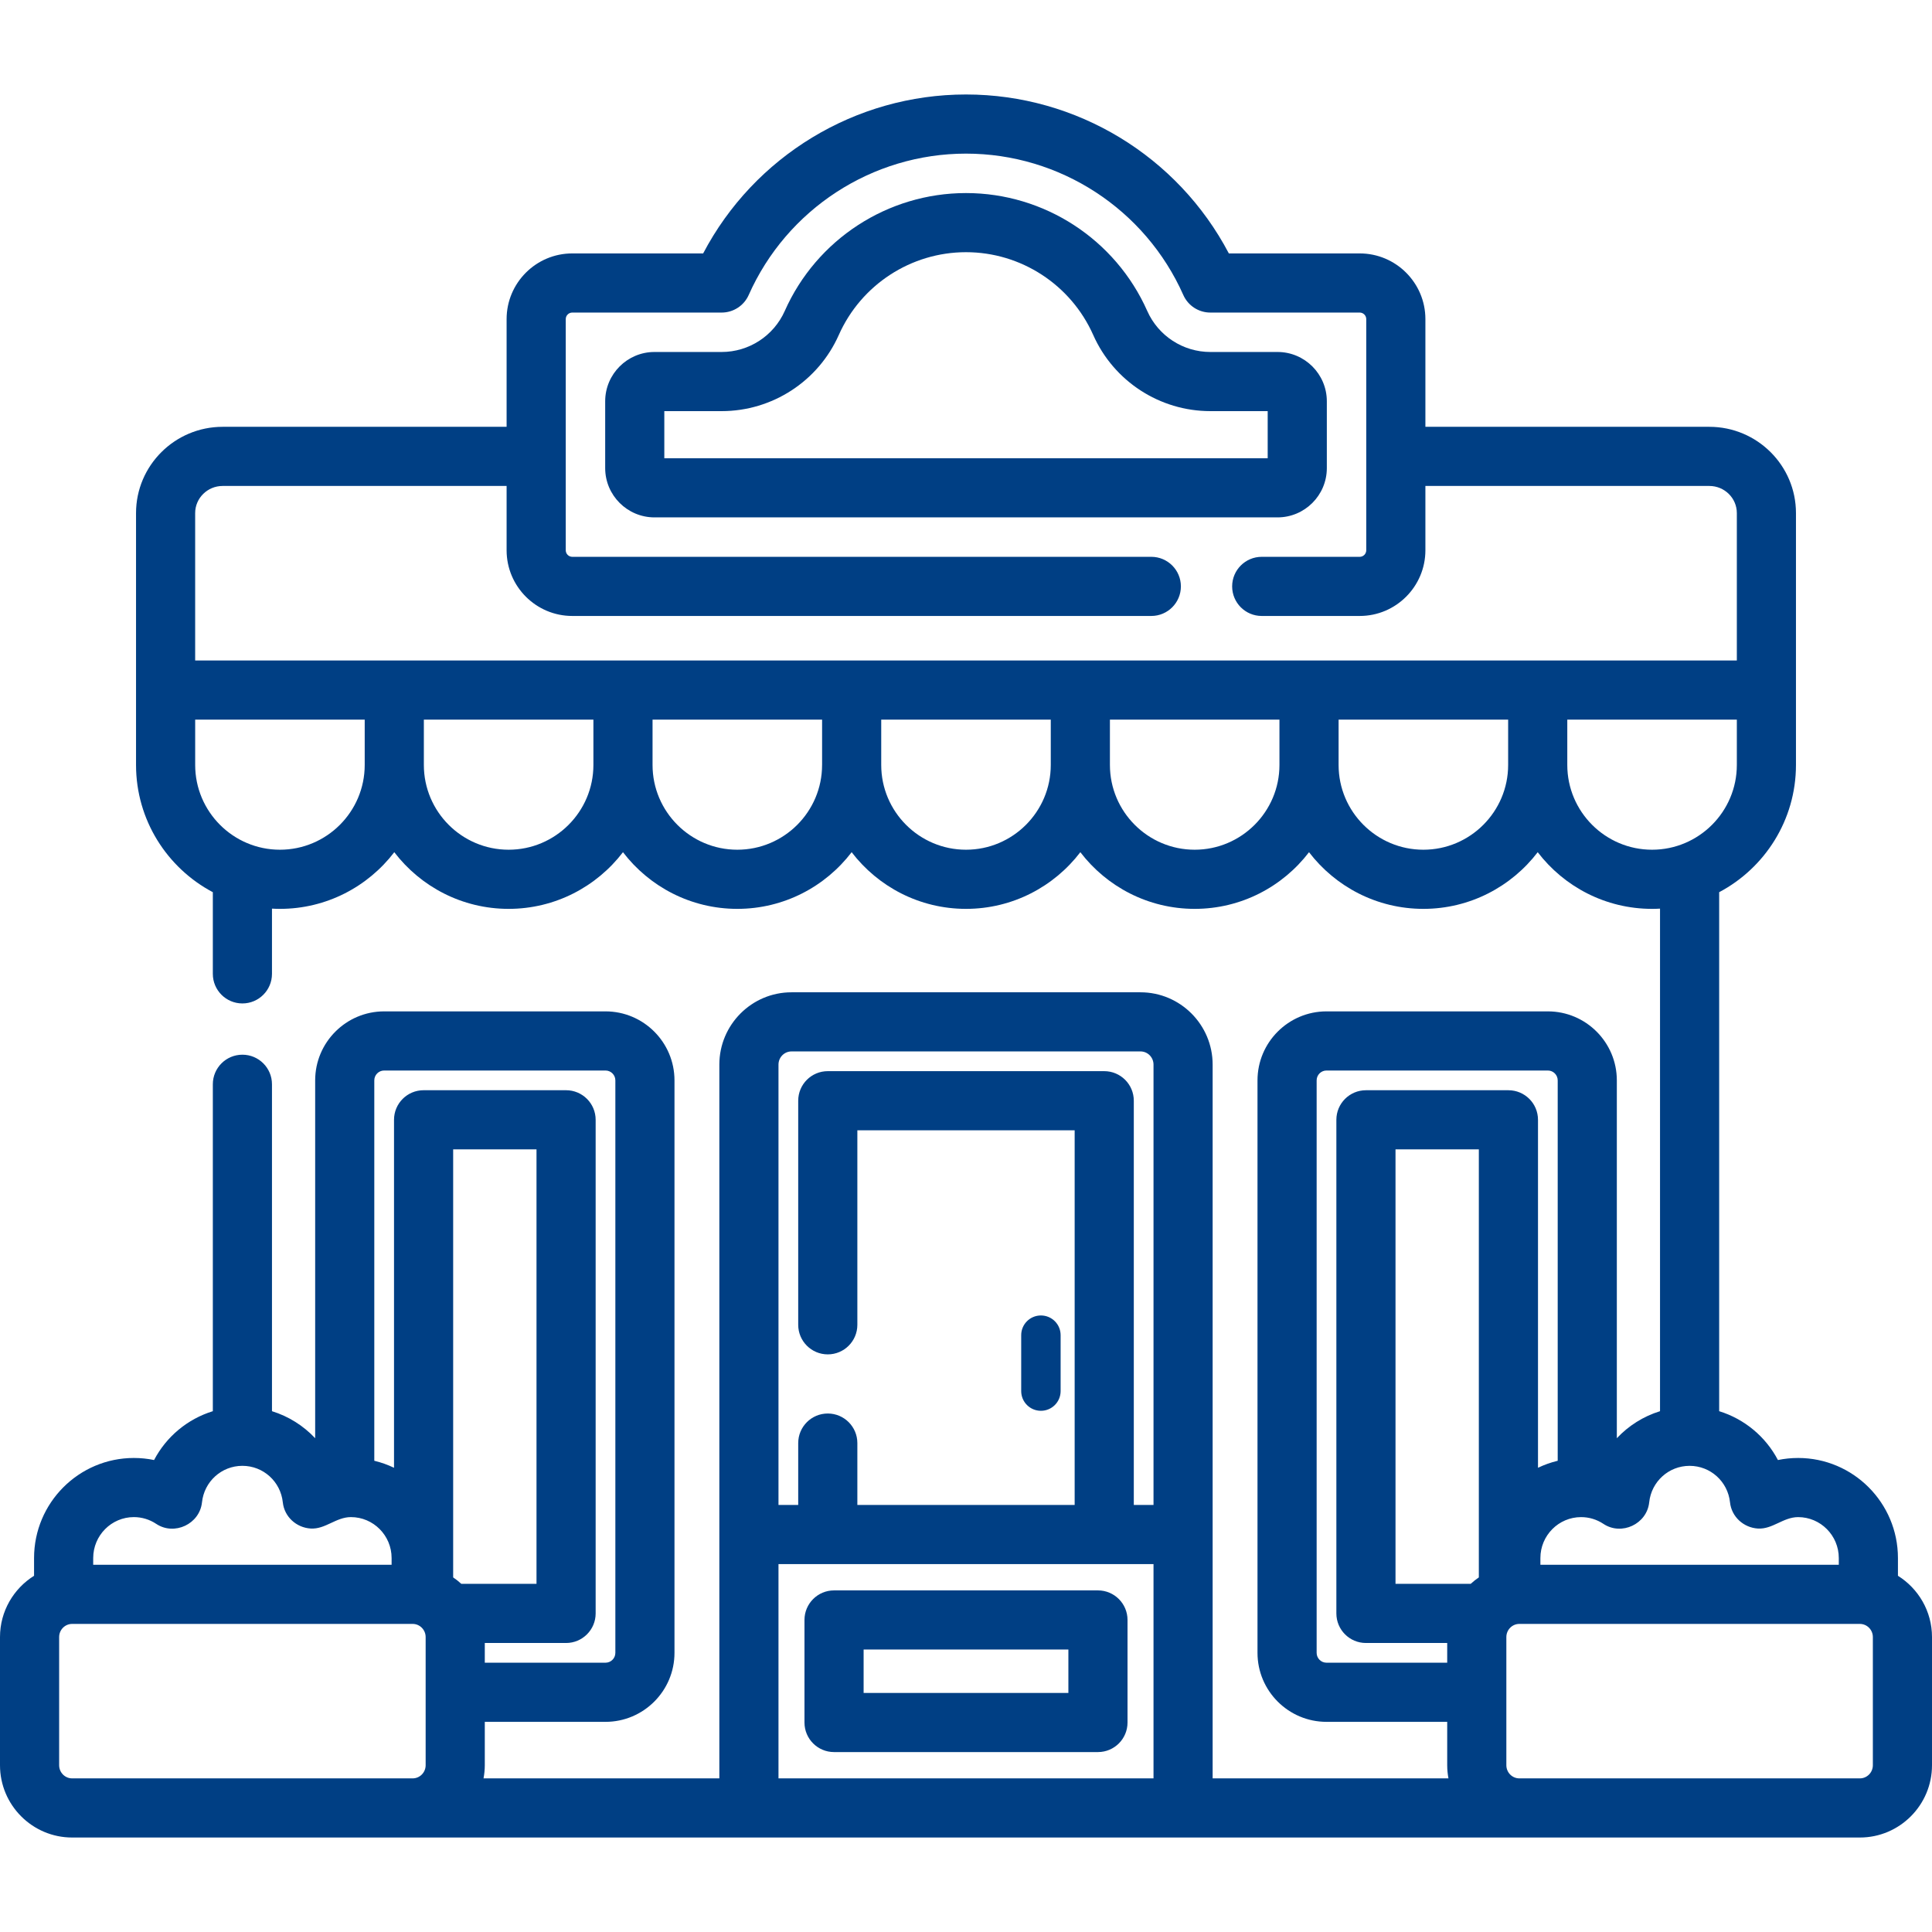
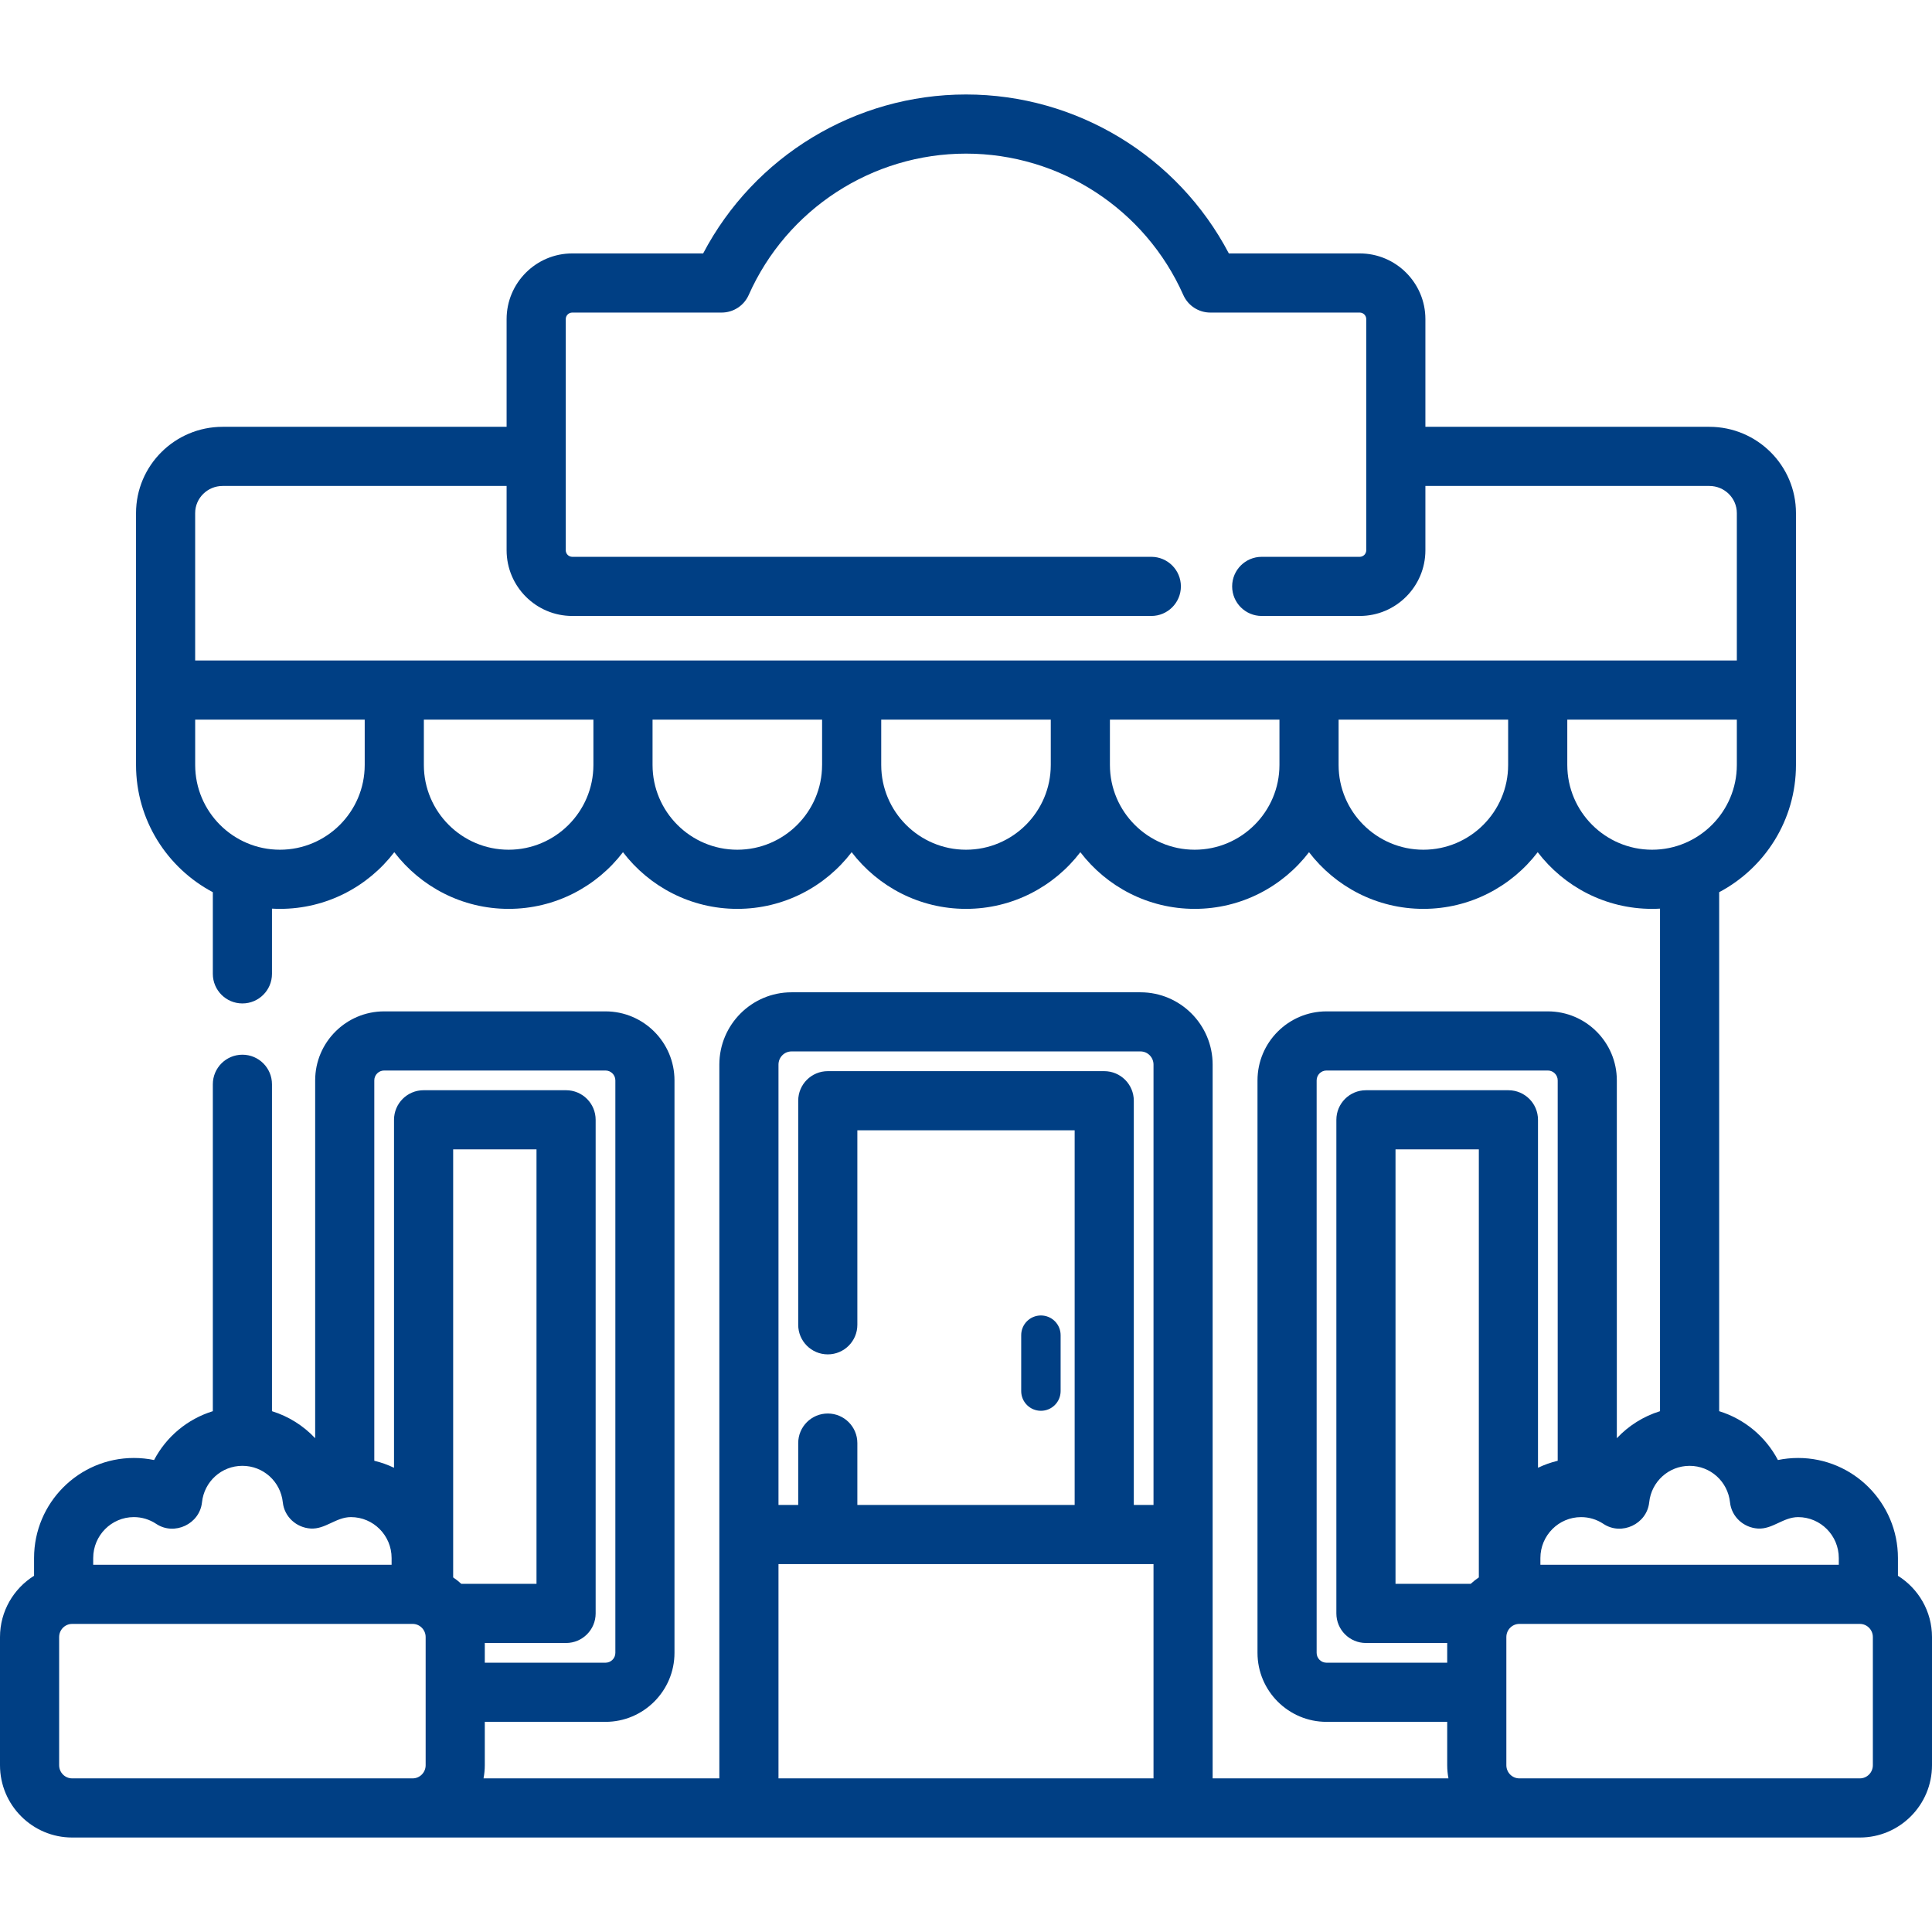
<svg xmlns="http://www.w3.org/2000/svg" width="124" height="124" fill="none" viewBox="0 0 124 124">
  <path fill="#003F84" d="M66.808 84.429C66.109 84.429 65.543 84.995 65.543 85.694V89.283C65.543 89.982 66.109 90.548 66.808 90.548 67.507 90.548 68.073 89.982 68.073 89.283V85.694C68.074 84.995 67.507 84.429 66.808 84.429ZM103.081 97.919C103.077 97.916 103.033 97.886 102.91 97.805 102.827 97.75 102.821 97.746 102.856 97.769 102.871 97.779 102.888 97.79 102.907 97.803L102.906 97.802C103.113 97.94 103.672 98.313 103.081 97.919Z" />
  <path fill="#003F84" d="M121.814 101.137V99.997C121.814 96.456 118.941 93.576 115.409 93.576C114.97 93.576 114.535 93.62 114.111 93.708C113.325 92.209 111.968 91.077 110.34 90.573V57.263C113.269 55.712 115.269 52.634 115.269 49.096V32.93C115.269 29.878 112.776 27.394 109.711 27.394H91.485V20.481C91.485 18.156 89.593 16.265 87.269 16.265H78.87C75.595 10.029 69.104 6.064 62 6.064C54.896 6.064 48.405 10.029 45.13 16.265H36.731C34.406 16.265 32.515 18.156 32.515 20.481V27.394H14.289C11.224 27.394 8.731 29.878 8.731 32.93V49.096C8.731 52.634 10.731 55.712 13.66 57.263V62.505C13.66 63.553 14.509 64.403 15.558 64.403C16.606 64.403 17.456 63.553 17.456 62.505V58.318C17.625 58.327 17.796 58.333 17.967 58.333C20.956 58.333 23.617 56.905 25.306 54.696C26.996 56.905 29.656 58.333 32.645 58.333C35.634 58.333 38.294 56.905 39.984 54.696C41.673 56.905 44.334 58.333 47.322 58.333C50.311 58.333 52.972 56.905 54.661 54.696C56.351 56.905 59.011 58.333 62 58.333C64.989 58.333 67.649 56.905 69.339 54.696C71.028 56.905 73.689 58.333 76.677 58.333C79.666 58.333 82.327 56.905 84.016 54.696C85.706 56.905 88.367 58.333 91.355 58.333C94.344 58.333 97.004 56.905 98.694 54.696C100.383 56.905 103.044 58.333 106.033 58.333C106.204 58.333 106.375 58.328 106.544 58.318V90.573C105.474 90.904 104.523 91.508 103.772 92.308V69.341C103.772 66.899 101.786 64.912 99.344 64.912H85.138C82.696 64.912 80.709 66.899 80.709 69.341V106.084C80.709 108.525 82.696 110.512 85.138 110.512H92.885V113.296C92.885 113.585 92.914 113.866 92.965 114.14H77.83V98.489V68.328C77.83 65.769 75.753 63.688 73.2 63.688H50.799C48.246 63.688 46.169 65.769 46.169 68.328V98.49V114.14H31.034C31.085 113.866 31.115 113.585 31.115 113.296V110.512H38.862C41.303 110.512 43.29 108.526 43.29 106.084V69.341C43.29 66.899 41.304 64.912 38.862 64.912H24.656C22.215 64.912 20.228 66.899 20.228 69.341V92.308C19.477 91.508 18.525 90.904 17.456 90.573V69.591C17.456 68.542 16.606 67.693 15.558 67.693C14.509 67.693 13.66 68.542 13.66 69.591V90.573C12.032 91.076 10.675 92.209 9.889 93.708C9.465 93.62 9.03 93.576 8.591 93.576C5.059 93.576 2.186 96.456 2.186 99.997V101.137C0.876 101.957 0 103.411 0 105.07V113.296C0 115.854 2.077 117.936 4.63 117.936H119.37C121.923 117.936 124 115.854 124 113.296V105.07C124 103.411 123.124 101.957 121.814 101.137ZM24.023 69.341C24.023 68.992 24.307 68.708 24.656 68.708H38.862C39.211 68.708 39.495 68.992 39.495 69.341V106.084C39.495 106.433 39.211 106.716 38.862 106.716H31.115V105.451H36.331C37.38 105.451 38.23 104.601 38.23 103.553V71.871C38.23 70.823 37.38 69.973 36.331 69.973H27.187C26.138 69.973 25.289 70.823 25.289 71.871V94.205C24.888 94.012 24.464 93.861 24.023 93.755V69.341ZM5.982 99.997C5.982 98.549 7.152 97.371 8.591 97.371C9.103 97.371 9.599 97.521 10.025 97.805C11.193 98.582 12.817 97.814 12.964 96.424C13.105 95.088 14.22 94.08 15.557 94.08C16.895 94.08 18.01 95.088 18.151 96.424C18.249 97.353 19.025 98.048 19.938 98.104C20.882 98.162 21.563 97.371 22.524 97.371C23.963 97.371 25.134 98.549 25.134 99.997V100.43H5.981L5.982 99.997ZM26.485 114.14H4.63C4.17 114.14 3.796 113.762 3.796 113.296V105.07C3.796 104.605 4.17 104.226 4.63 104.226H26.485C26.945 104.226 27.319 104.605 27.319 105.07V113.296C27.319 113.761 26.945 114.14 26.485 114.14ZM29.085 101.241V73.769H34.434V101.655H29.609C29.445 101.504 29.269 101.367 29.085 101.241ZM74.035 114.14H49.965V100.387H74.035V114.14ZM74.035 96.591H72.77V70.647C72.77 69.598 71.92 68.749 70.872 68.749H53.129C52.08 68.749 51.231 69.598 51.231 70.647V85.029C51.231 86.077 52.08 86.927 53.129 86.927C54.177 86.927 55.027 86.077 55.027 85.029V72.545H68.974V96.591H55.027V92.621C55.027 91.572 54.177 90.722 53.129 90.722C52.08 90.722 51.231 91.572 51.231 92.621V96.591H49.965V68.328C49.965 67.862 50.34 67.483 50.799 67.483H73.201C73.661 67.483 74.035 67.862 74.035 68.328V96.591H74.035ZM23.408 49.096C23.408 52.096 20.967 54.537 17.967 54.537C14.967 54.537 12.527 52.096 12.527 49.096V46.186H23.408L23.408 49.096ZM38.086 49.096C38.086 52.096 35.645 54.537 32.645 54.537C29.645 54.537 27.204 52.096 27.204 49.096V46.186H38.086L38.086 49.096ZM52.763 49.096C52.763 52.096 50.322 54.537 47.322 54.537C44.322 54.537 41.882 52.096 41.882 49.096V46.186H52.764V49.096H52.763ZM67.441 49.096C67.441 52.096 65 54.537 62 54.537C59 54.537 56.559 52.096 56.559 49.096V46.186H67.441V49.096H67.441ZM82.118 49.096C82.118 52.096 79.677 54.537 76.677 54.537C73.678 54.537 71.237 52.096 71.237 49.096V46.186H82.118V49.096H82.118ZM96.796 49.096C96.796 52.096 94.355 54.537 91.355 54.537C88.355 54.537 85.914 52.096 85.914 49.096V46.186H96.796V49.096H96.796ZM12.526 42.39V32.93C12.526 31.971 13.317 31.19 14.289 31.19H32.515V35.318C32.515 37.643 34.406 39.534 36.731 39.534H73.894C74.942 39.534 75.792 38.684 75.792 37.636C75.792 36.588 74.942 35.738 73.894 35.738H36.731C36.499 35.738 36.311 35.549 36.311 35.317V20.481C36.311 20.249 36.499 20.061 36.731 20.061H46.318C47.069 20.061 47.748 19.619 48.053 18.934C50.501 13.422 55.976 9.86 62 9.86C68.024 9.86 73.499 13.421 75.947 18.933C76.251 19.619 76.931 20.061 77.681 20.061H87.269C87.5 20.061 87.689 20.249 87.689 20.481V35.317C87.689 35.549 87.5 35.738 87.269 35.738H80.98C79.931 35.738 79.082 36.588 79.082 37.636C79.082 38.684 79.931 39.534 80.98 39.534H87.269C89.594 39.534 91.485 37.642 91.485 35.318V31.19H109.711C110.683 31.19 111.474 31.971 111.474 32.93V42.39H12.526ZM106.033 54.537C103.033 54.537 100.592 52.096 100.592 49.096V46.186H111.474V49.096C111.474 52.096 109.033 54.537 106.033 54.537ZM102.906 97.802C102.885 97.788 102.868 97.777 102.856 97.769C102.785 97.722 102.76 97.705 102.91 97.805C104.076 98.581 105.702 97.817 105.849 96.424C105.99 95.088 107.105 94.081 108.442 94.081C109.78 94.081 110.895 95.088 111.036 96.424C111.134 97.353 111.91 98.048 112.823 98.105C113.766 98.163 114.448 97.372 115.409 97.372C116.847 97.372 118.018 98.55 118.018 99.998V100.431H98.866V99.998C98.866 98.55 100.037 97.372 101.476 97.372C101.986 97.371 102.48 97.52 102.906 97.802ZM92.885 106.716H85.138C84.789 106.716 84.505 106.433 84.505 106.084V69.341C84.505 68.992 84.789 68.708 85.138 68.708H99.344C99.693 68.708 99.977 68.992 99.977 69.341V93.755C99.536 93.862 99.112 94.013 98.712 94.205V71.872C98.712 70.823 97.862 69.974 96.814 69.974H87.669C86.62 69.974 85.771 70.823 85.771 71.872V103.553C85.771 104.602 86.62 105.451 87.669 105.451H92.885V106.716H92.885ZM94.915 101.241H94.915C94.731 101.367 94.555 101.505 94.391 101.655H89.567V73.769H94.915V101.241ZM120.204 113.296C120.204 113.762 119.83 114.14 119.37 114.14H97.515C97.055 114.14 96.681 113.762 96.681 113.296V105.07C96.681 104.605 97.055 104.226 97.515 104.226H119.37C119.83 104.226 120.204 104.605 120.204 105.07V113.296Z" />
-   <path fill="#003F84" d="M70.469 102.075H53.531C52.483 102.075 51.633 102.925 51.633 103.973V110.554C51.633 111.603 52.483 112.452 53.531 112.452H70.469C71.517 112.452 72.367 111.603 72.367 110.554V103.973C72.367 102.925 71.517 102.075 70.469 102.075ZM68.571 108.656H55.429V105.871H68.571V108.656ZM81.996 22.591H77.682C75.933 22.591 74.344 21.559 73.634 19.96 71.592 15.362 67.026 12.391 62 12.391 56.974 12.391 52.408 15.362 50.366 19.961 49.656 21.558 48.067 22.591 46.318 22.591H42.005C40.261 22.591 38.842 24.01 38.842 25.755V30.044C38.842 31.788 40.261 33.207 42.005 33.207H81.995C83.74 33.207 85.159 31.788 85.159 30.044V25.755C85.159 24.01 83.74 22.591 81.996 22.591ZM42.637 29.412V26.387H46.318C49.566 26.387 52.517 24.47 53.835 21.501 55.269 18.273 58.474 16.186 62 16.186 65.527 16.186 68.732 18.272 70.166 21.501 71.484 24.469 74.434 26.387 77.682 26.387H81.363V29.412H42.637Z" />
</svg>